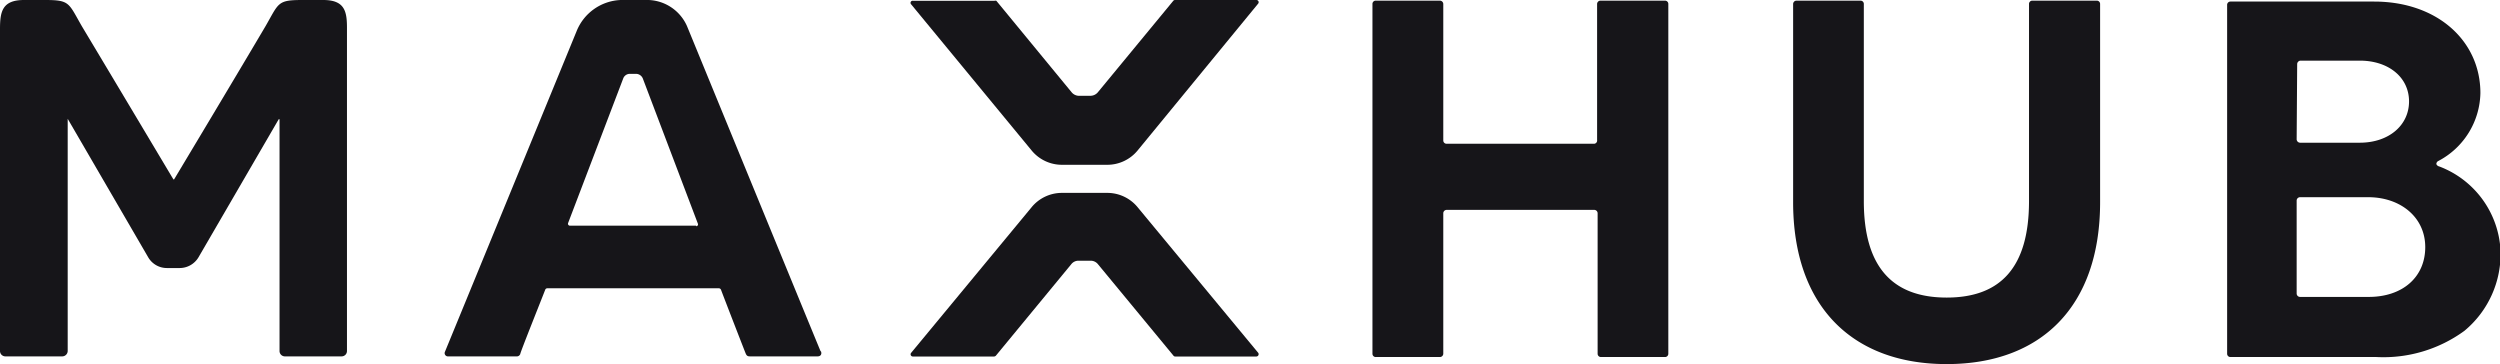
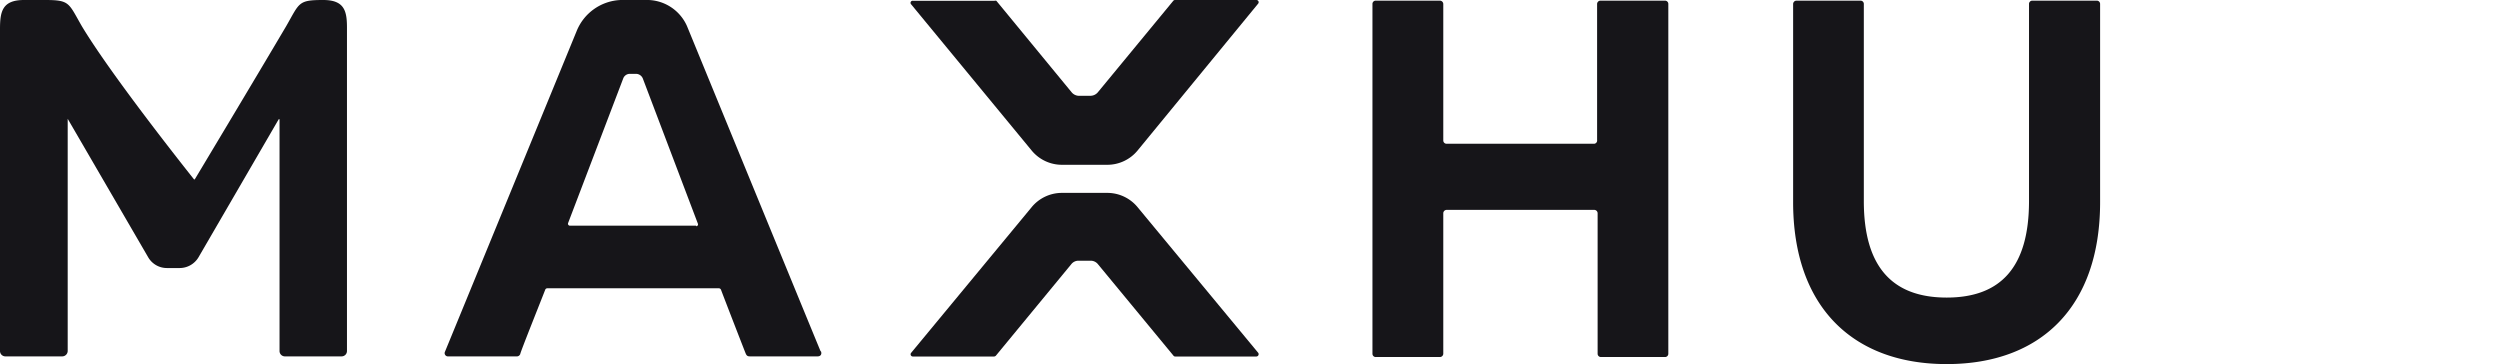
<svg xmlns="http://www.w3.org/2000/svg" viewBox="0 0 191.3 27.86">
  <defs>
    <style>.cls-1{fill:#161519;}</style>
  </defs>
  <g id="图层_2" data-name="图层 2">
    <g id="图层_1-2" data-name="图层 1">
      <path class="cls-1" d="M87.07,15.88a3,3,0,0,0-2.35-1.12H81.28a3,3,0,0,0-2.36,1.12L69.72,27a.17.17,0,0,0,.14.28h6.21a.21.21,0,0,0,.14-.07l5.77-7a.69.69,0,0,1,.55-.26h.92a.71.71,0,0,1,.56.26l5.78,7a.16.16,0,0,0,.13.07h6.22a.18.18,0,0,0,.14-.28Z" />
      <path class="cls-1" d="M53.27,17.27H43.61a.15.15,0,0,1-.14-.2L47.69,6a.54.54,0,0,1,.51-.35h.46a.57.57,0,0,1,.53.36l4.21,11.1a.14.14,0,0,1-.13.2m9.53,9.59C62.71,26.7,52.57,2,52.57,2A3.35,3.35,0,0,0,49.38,0H47.5a3.8,3.8,0,0,0-3.38,2.39s-10,24.36-10.07,24.52a.25.25,0,0,0,.25.36h5.21a.28.28,0,0,0,.3-.18c0-.13,1.63-4.19,1.91-4.92a.17.17,0,0,1,.16-.11H55a.18.18,0,0,1,.17.11c.27.72,1.81,4.69,1.89,4.88s.17.22.33.22h5.18c.24,0,.34-.19.24-.41" />
      <path class="cls-1" d="M127.37.05h-4.91a.26.26,0,0,0-.25.26v10.4A.25.25,0,0,1,122,11H110.69a.25.25,0,0,1-.25-.25V.31a.26.26,0,0,0-.26-.26h-4.89a.25.25,0,0,0-.27.26V27.07a.25.25,0,0,0,.27.25h4.89a.26.26,0,0,0,.26-.25V16.32a.26.26,0,0,1,.25-.26H122a.26.26,0,0,1,.25.26V27.07a.25.25,0,0,0,.25.25h4.91a.25.25,0,0,0,.25-.25V.31a.25.25,0,0,0-.25-.26" />
      <path class="cls-1" d="M160.45.05h-4.94a.25.25,0,0,0-.25.26V15.39c0,5.06-2.17,7.38-6.3,7.38s-6.34-2.32-6.34-7.38V.31a.25.25,0,0,0-.25-.26h-4.91a.26.26,0,0,0-.25.26V15.47c0,8,4.56,12.39,11.75,12.39s11.74-4.37,11.74-12.39V.31a.25.25,0,0,0-.25-.26" />
-       <path class="cls-1" d="M181.3,22.72H176a.26.26,0,0,1-.26-.26V15.35a.26.26,0,0,1,.26-.26h5.22c2.45,0,4.36,1.52,4.36,3.82s-1.74,3.81-4.32,3.81M175.78,4.9a.27.27,0,0,1,.26-.26h4.53c2.22,0,3.77,1.29,3.77,3.12s-1.55,3.16-3.77,3.16H176a.27.27,0,0,1-.26-.25Zm10.84,7.83h0c-.37-.16-.08-.39-.08-.39h0a6,6,0,0,0,3.26-5.22c0-4-3.31-7-8.13-7h-11a.25.25,0,0,0-.25.26V27.07a.25.25,0,0,0,.25.25h11.18a10.51,10.51,0,0,0,6.72-2,7.64,7.64,0,0,0,2.77-6.16,7.26,7.26,0,0,0-4.68-6.42" />
      <path class="cls-1" d="M96.14,0H89.92a.17.17,0,0,0-.13.05L84,7.07a.74.74,0,0,1-.55.26h-.92A.74.74,0,0,1,82,7.06l-5.76-7a.24.24,0,0,0-.14,0H69.86a.16.16,0,0,0-.14.27l9.2,11.16a3,3,0,0,0,2.36,1.12h3.44a3,3,0,0,0,2.35-1.12L96.28.27A.17.17,0,0,0,96.14,0" />
-       <path class="cls-1" d="M24.73,0H23.15c-1.93,0-1.8.21-2.83,2-2.36,4-7,11.73-7,11.73h-.05S8.61,5.92,6.26,2C5.23.21,5.35,0,3.43,0H1.84C.16,0,0,.9,0,2.23V26.86a.41.41,0,0,0,.42.41H4.77a.42.42,0,0,0,.41-.41V9.09h0l6.15,10.58a1.65,1.65,0,0,0,1.43.84h1a1.68,1.68,0,0,0,1.44-.84L21.33,9.12s0,0,.06,0,0,0,0,0V26.86a.41.41,0,0,0,.43.41h4.32a.41.41,0,0,0,.41-.41V2.23C26.56.9,26.41,0,24.73,0" />
+       <path class="cls-1" d="M24.73,0c-1.93,0-1.8.21-2.83,2-2.36,4-7,11.73-7,11.73h-.05S8.61,5.92,6.26,2C5.23.21,5.35,0,3.43,0H1.84C.16,0,0,.9,0,2.23V26.86a.41.41,0,0,0,.42.41H4.77a.42.42,0,0,0,.41-.41V9.09h0l6.15,10.58a1.65,1.65,0,0,0,1.43.84h1a1.68,1.68,0,0,0,1.44-.84L21.33,9.12s0,0,.06,0,0,0,0,0V26.86a.41.41,0,0,0,.43.41h4.32a.41.41,0,0,0,.41-.41V2.23C26.56.9,26.41,0,24.73,0" />
    </g>
  </g>
</svg>